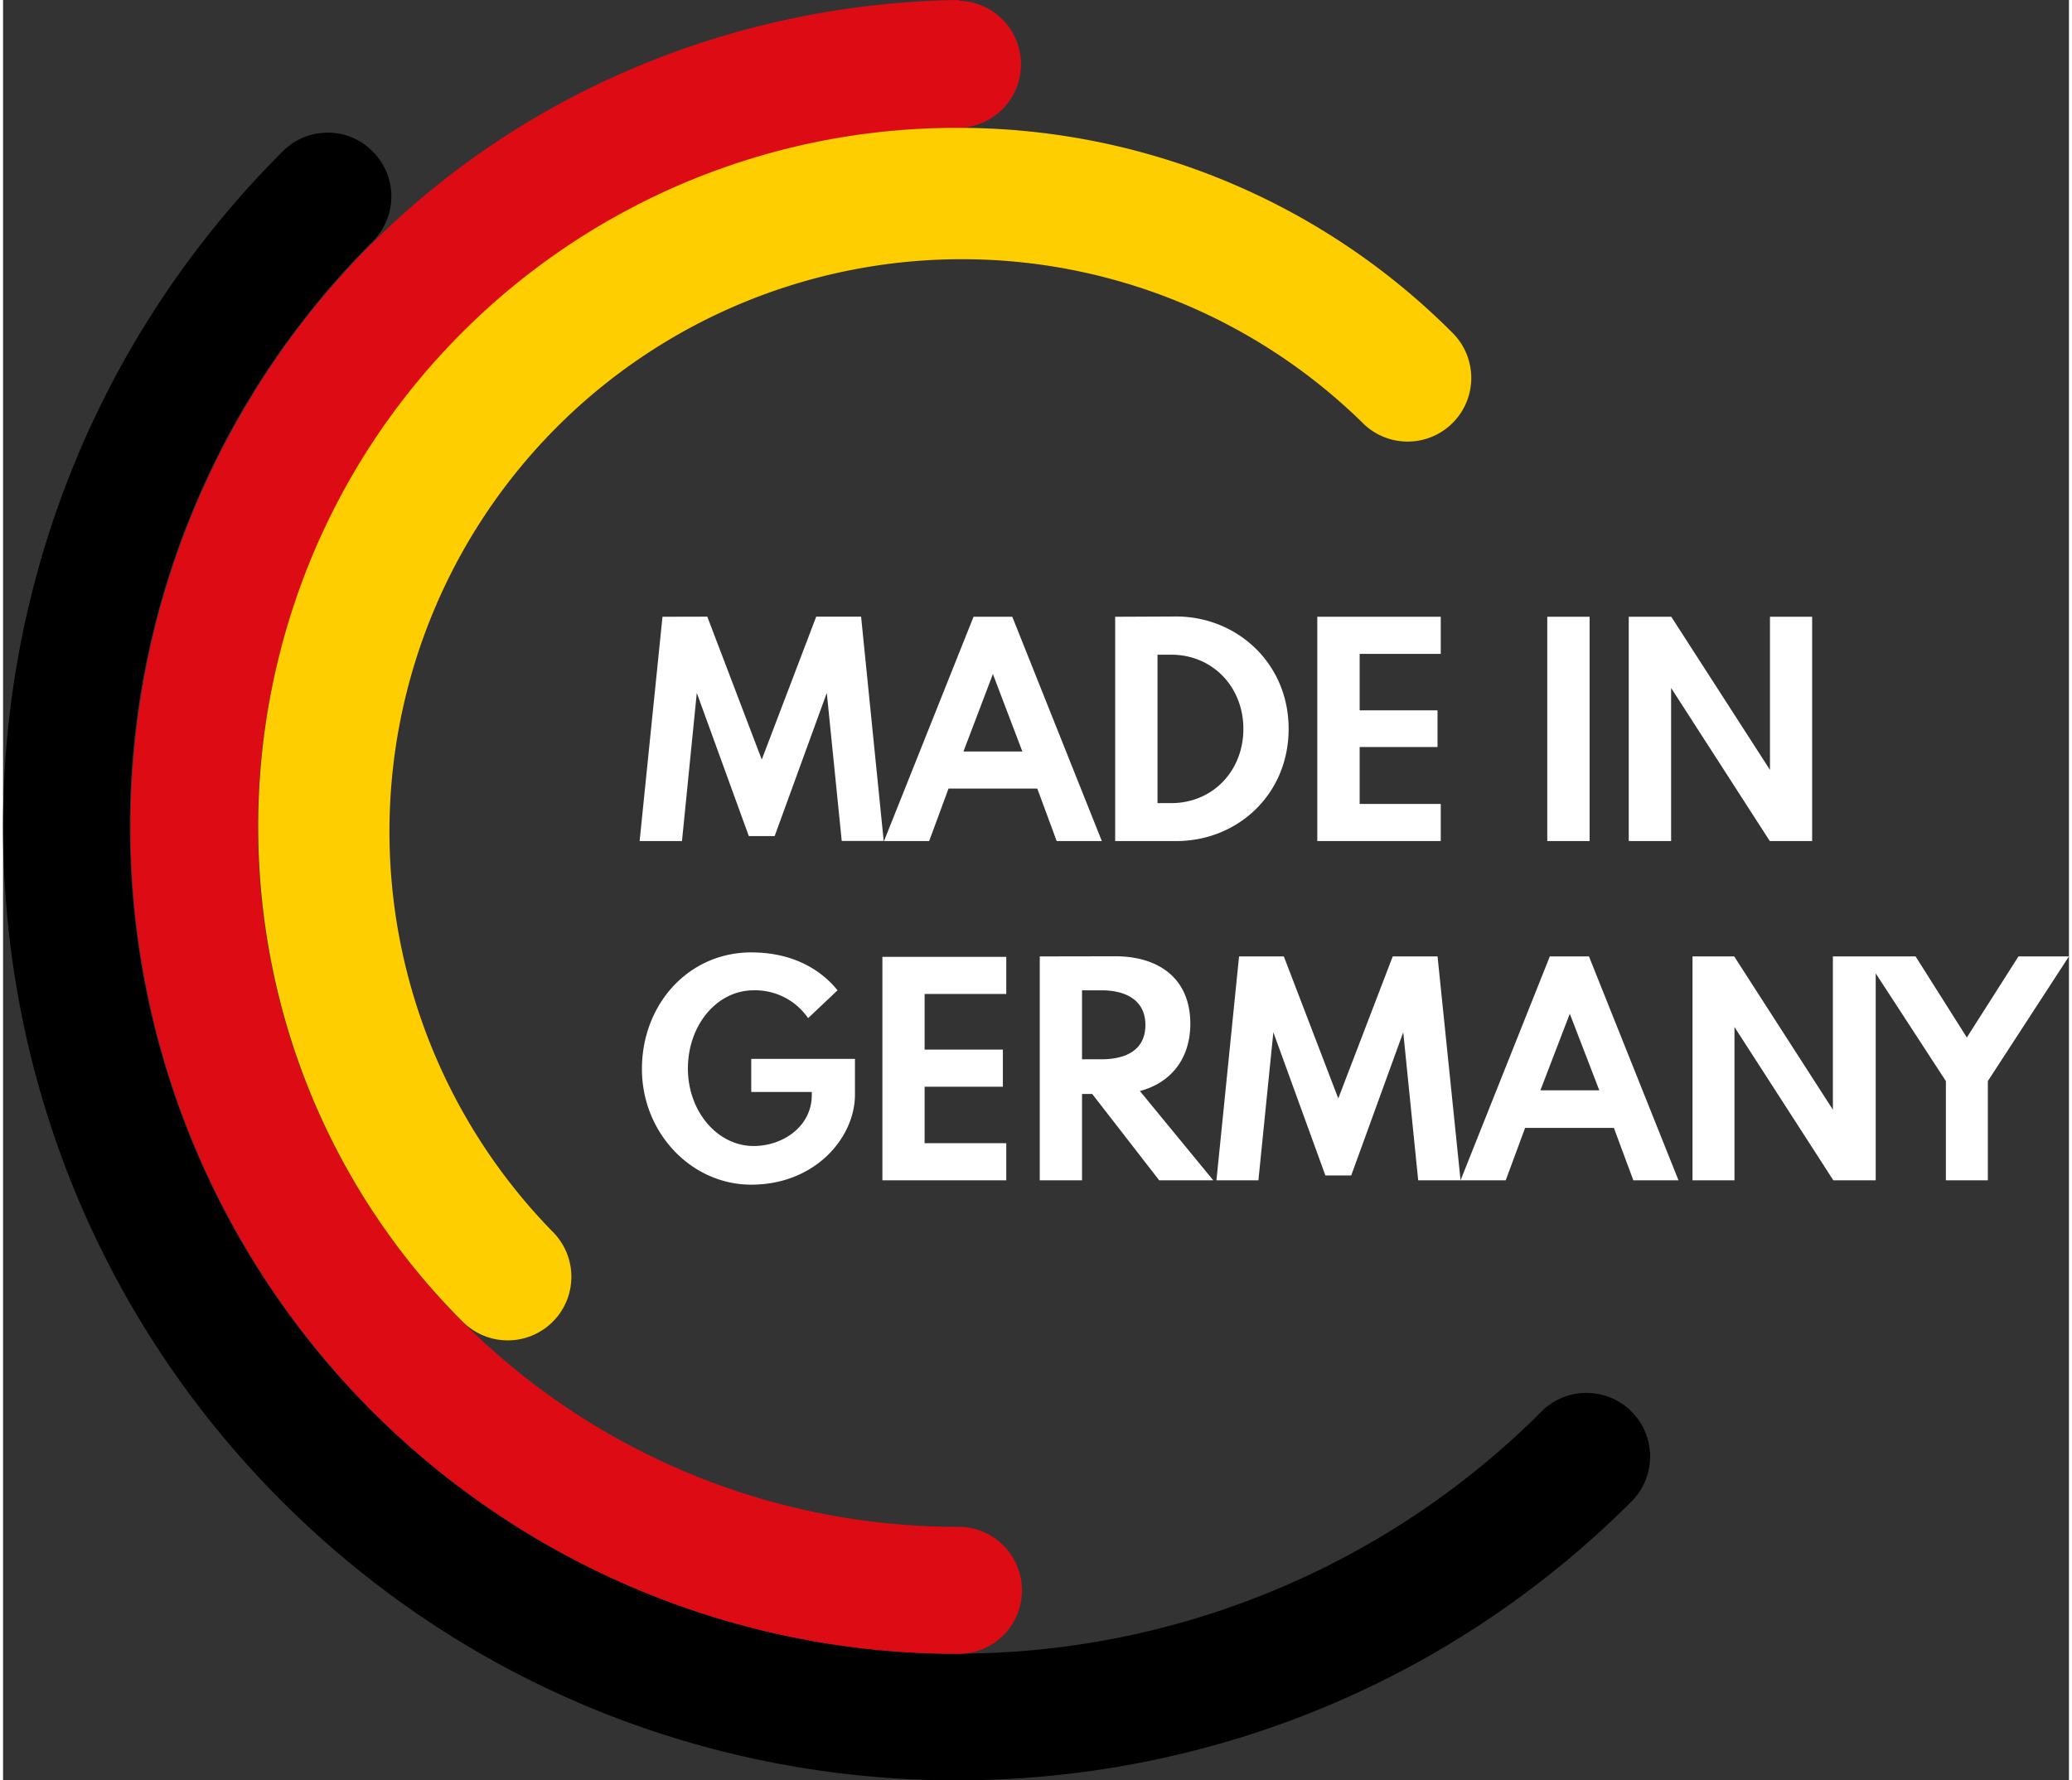
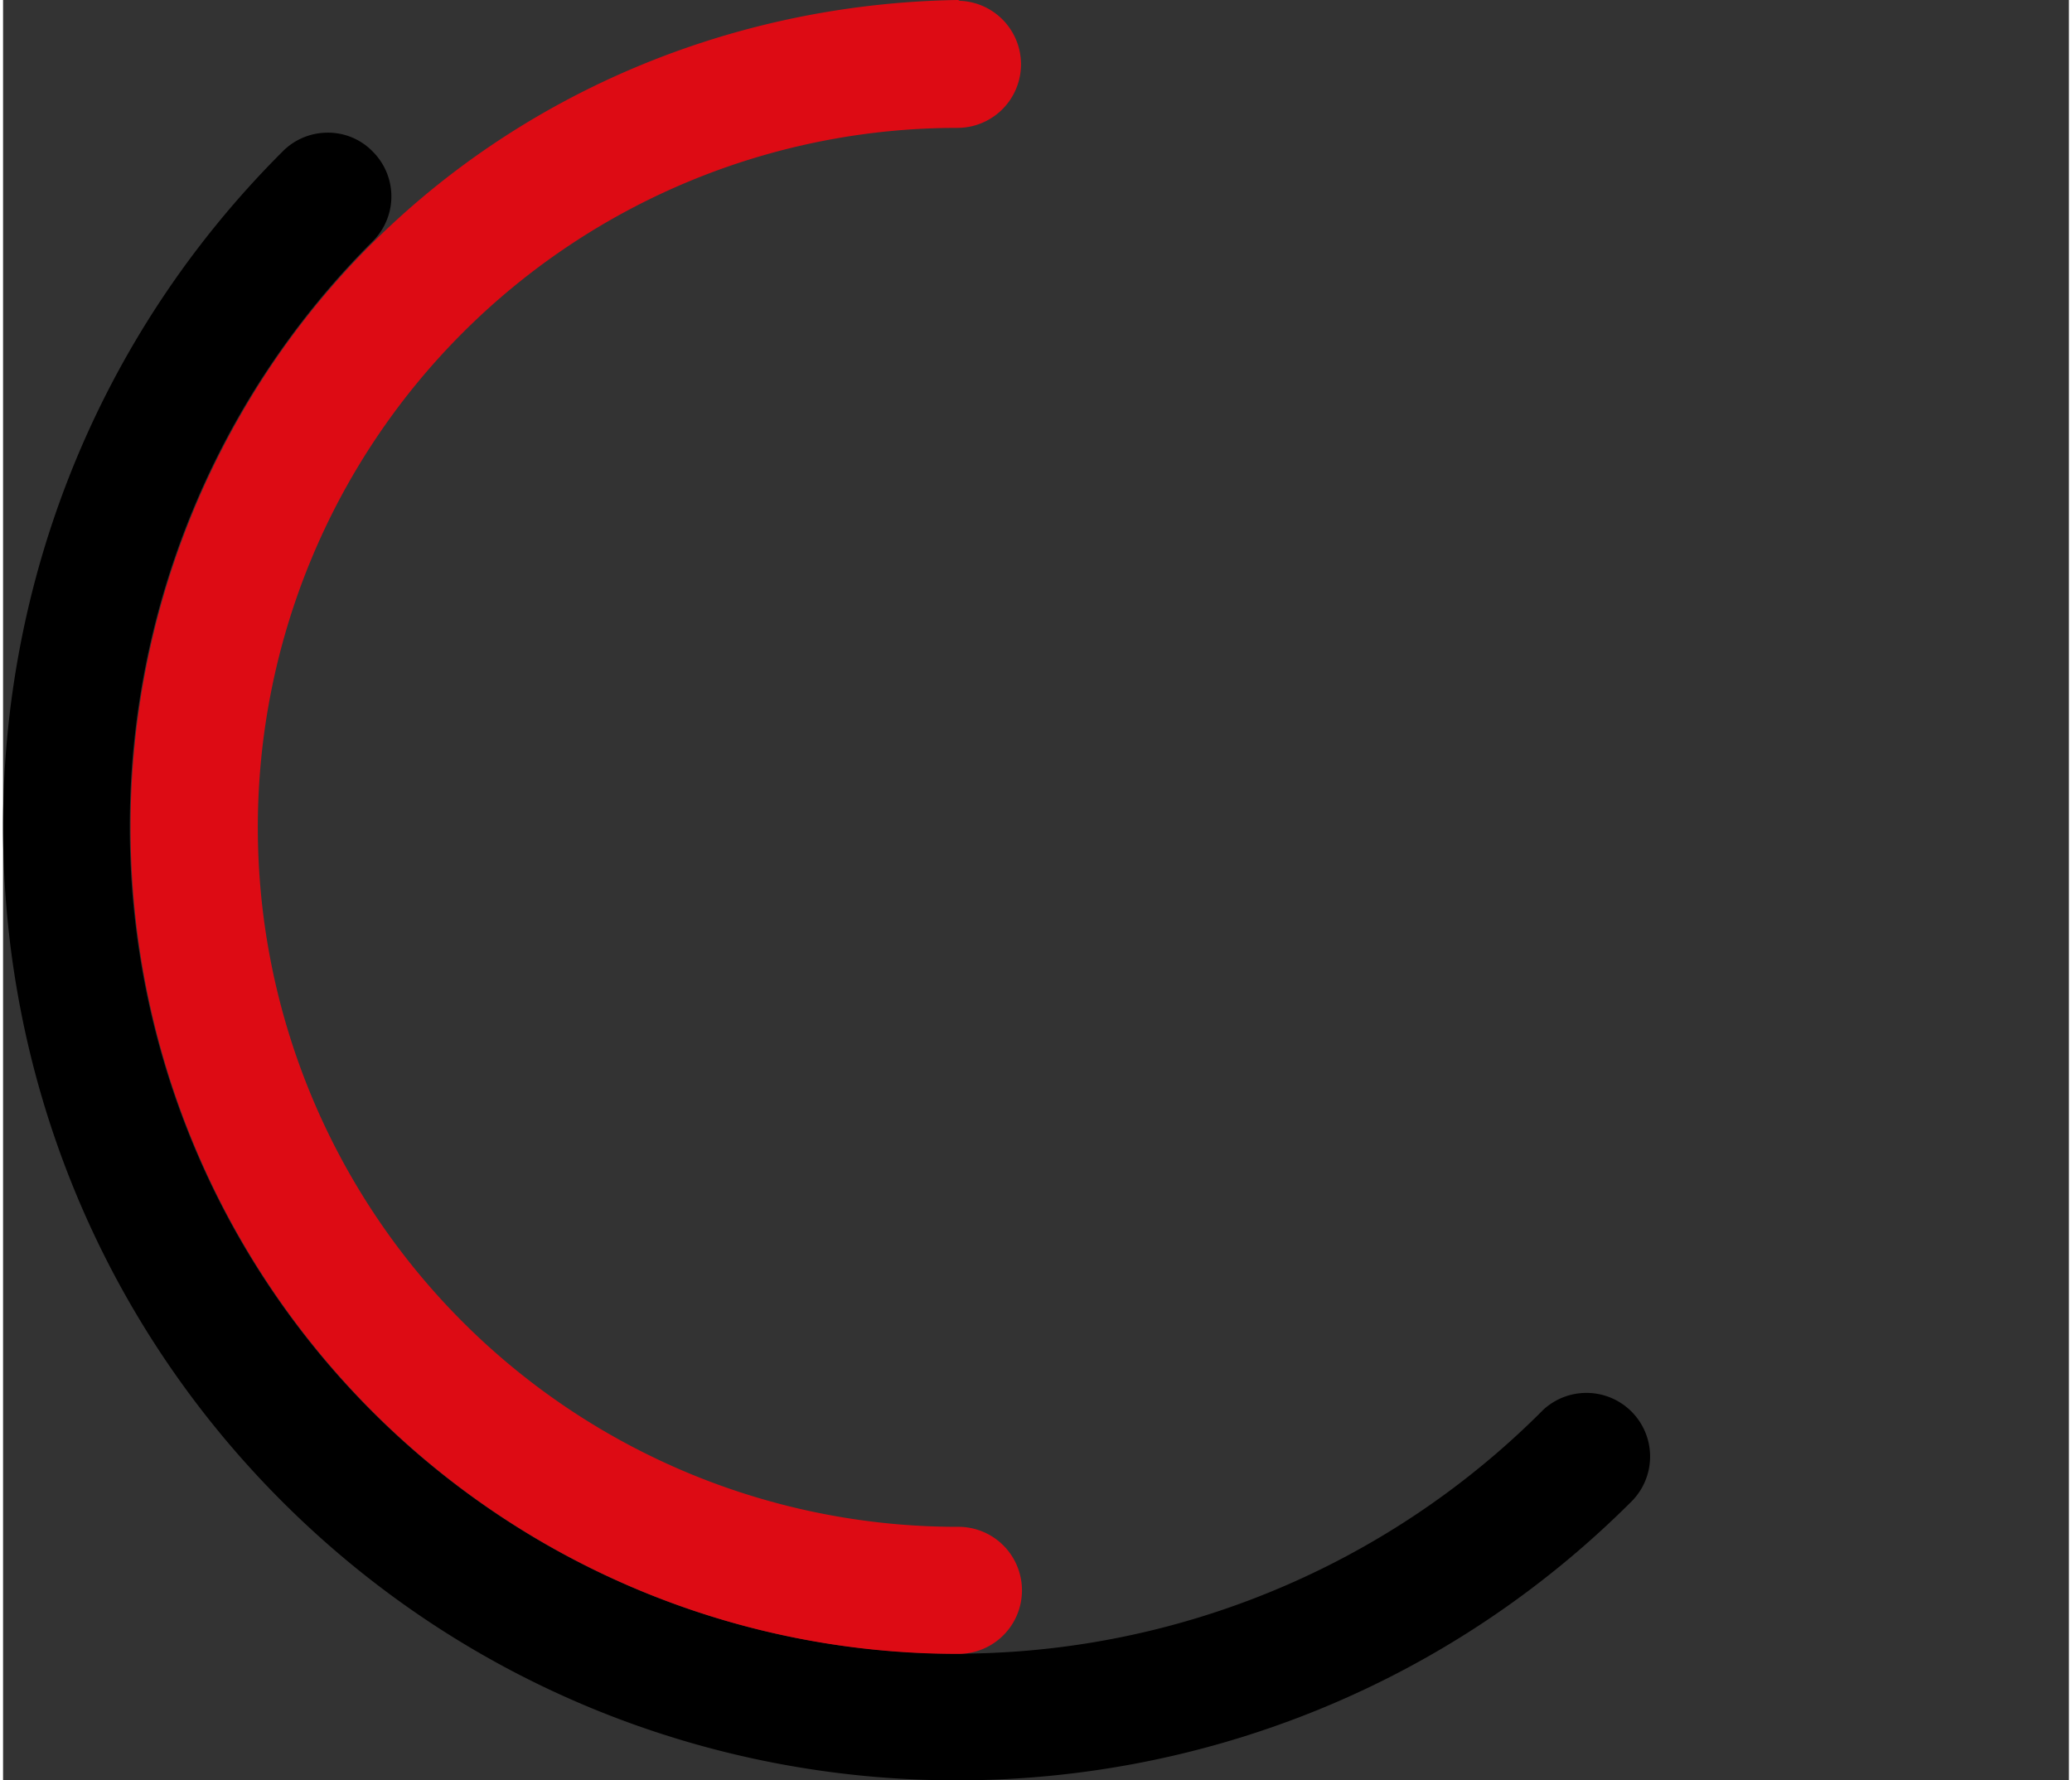
<svg xmlns="http://www.w3.org/2000/svg" id="Ebene_1" data-name="Ebene 1" viewBox="0 0 607.05 523.23" width="64" height="55">
  <rect x="0" y="0" width="607.05" height="523.23" fill="#333333" stroke="none" />
  <defs>
    <style>.cls-1{fill:#dd0b14;}.cls-2{fill:#ffce00;}.cls-3{fill:#fff;}</style>
  </defs>
  <path d="M94.85,39.36a18.53,18.53,0,0,0-12.92,5.69c-109.31,109.3-109.31,287.25,0,396.56s287.25,109.3,396.55,0a18.7,18.7,0,0,0-26.08-26.8l-.35.36A243,243,0,0,1,108.36,71.49a18.61,18.61,0,0,0,.36-26.44A18.27,18.27,0,0,0,94.85,39.36Z" transform="translate(0.05 -0.36)" />
  <path class="cls-1" d="M280.38.36C193.6,1.78,113.22,46.71,70,121.87A243,243,0,0,0,280.38,486.42a18.67,18.67,0,0,0,.6-37.34h-.6a205.57,205.57,0,0,1,0-411.14A18.68,18.68,0,0,0,281,.59.8.8,0,0,0,280.38.36Z" transform="translate(0.05 -0.36)" />
-   <path class="cls-2" d="M280.38,37.94A205.18,205.18,0,0,0,134.92,98c-80,80-80,210.55,0,290.69a18.69,18.69,0,1,0,26.67-26.2l-.23-.23A168.2,168.2,0,0,1,399.29,124.48,18.69,18.69,0,1,0,426.08,98.4l-.35-.36A204.91,204.91,0,0,0,280.38,37.94Z" transform="translate(0.05 -0.36)" />
-   <path class="cls-3" d="M193.72,181.62,187,247.54h12.45L203.8,204l15.29,42.08h7.59L242,204l4.39,43.51h12.33l-6.64-65.92H238.89l-16,42-16-42Zm91.4,0-26.31,65.92h13.27l5.69-15.42h26.09l5.69,15.42h13.27l-26.31-65.92Zm41.62,0v65.92h17.9c18.14,0,33.07-13.76,33.07-33s-15.17-33-33.07-33Zm59.39,0v65.92h36.28V236.63H398.58V219.91h22.88V209.13H398.58v-16.6h23.83V181.62Zm67.58,65.92h12.44V181.62H453.71Zm23.94-65.92v65.92H490.1v-45l29,45h12.44V181.62H519.15v45l-29-45ZM339.18,192.77h4c12.22,0,21.23,9.48,21.23,21.81s-9,21.81-21.23,21.81h-4Zm-48.37,5.69,8.66,22.76H282.16Zm-71,81.8c-18.49,0-32.13,15.29-32.13,34.26,0,18.73,14.47,34,32.13,34,18.61,0,30.47-13.63,30.47-26.55V311.55H219.8v9.73h17.79v.83c0,9.48-8.66,15.05-17.08,15.05-10.67,0-19.32-10.19-19.32-22.76,0-12.8,8.54-23,19.32-23a18.89,18.89,0,0,1,16,8.18l8.65-8.18C240.67,285.83,232.61,280.26,219.8,280.26Zm38.53,1.18v65.8h36.4V336.33h-24v-16.6h23v-10.9h-23V292.47h24V281.56h-36.4Zm46.24,0v65.8H317V321.87h3l19.68,25.37h15.88L334,321c9-2.37,14.82-9.37,14.82-19.8,0-13.16-9.13-19.8-22.05-19.8Zm58.56,0-6.64,65.8h12.33l4.39-43.51,15.29,42.09h7.59l15.29-42.09,4.39,43.51h12.45l-6.76-65.8H408.3l-16,41.73-16-41.73Zm65.09,65.8h13.27l5.7-15.41h26.08L479,347.24h13.27l-26.31-65.8h-11.5Zm68.16-65.8v65.8h12.33V302.19l29.05,45.05h12.45V286.42l20.62,31.66v29.16h12.33V318.08L607,281.44H592.17L577,305.27l-15.06-23.83h-24.3v45.05l-29-45.05ZM317,291.4h5.7c7.11,0,12.92,2.85,12.92,10.2s-5.69,10.07-12.92,10.07H317Zm143.33,6.88L469,320.8H451.69Z" transform="translate(0.05 -0.36)" />
</svg>